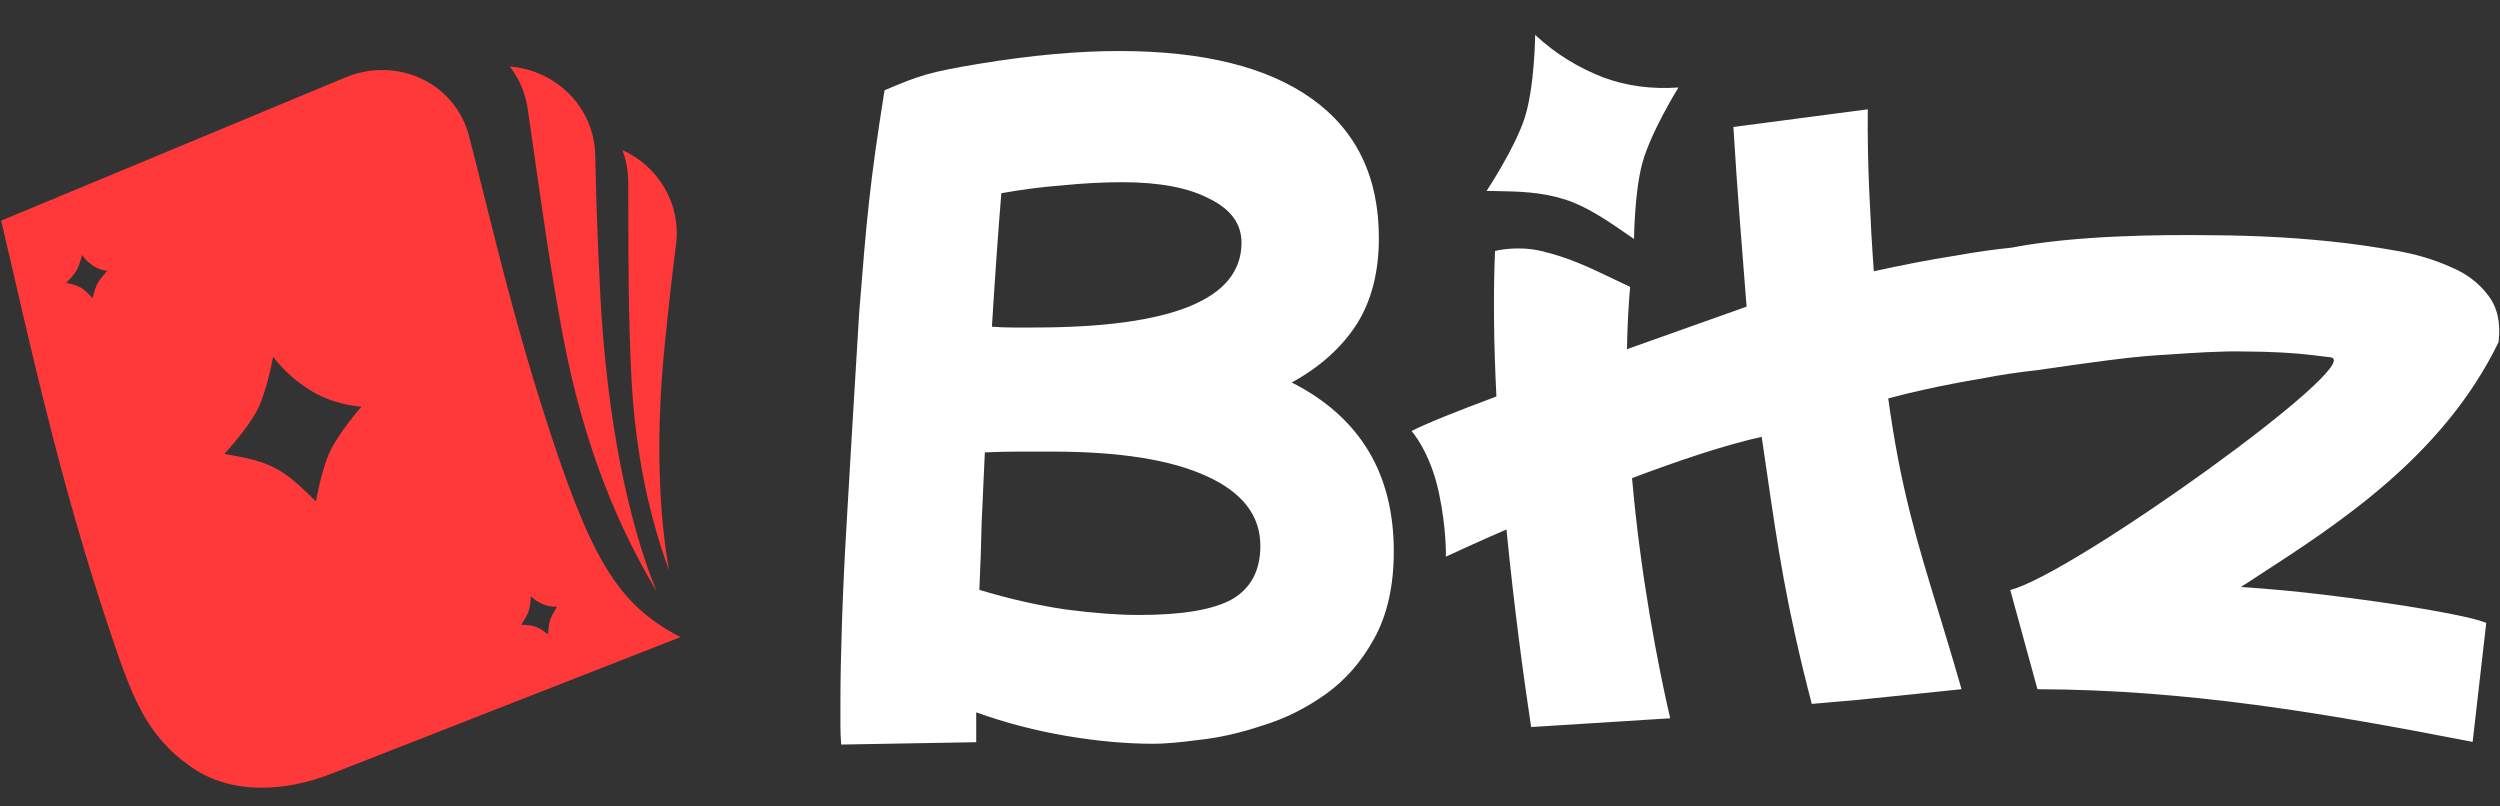
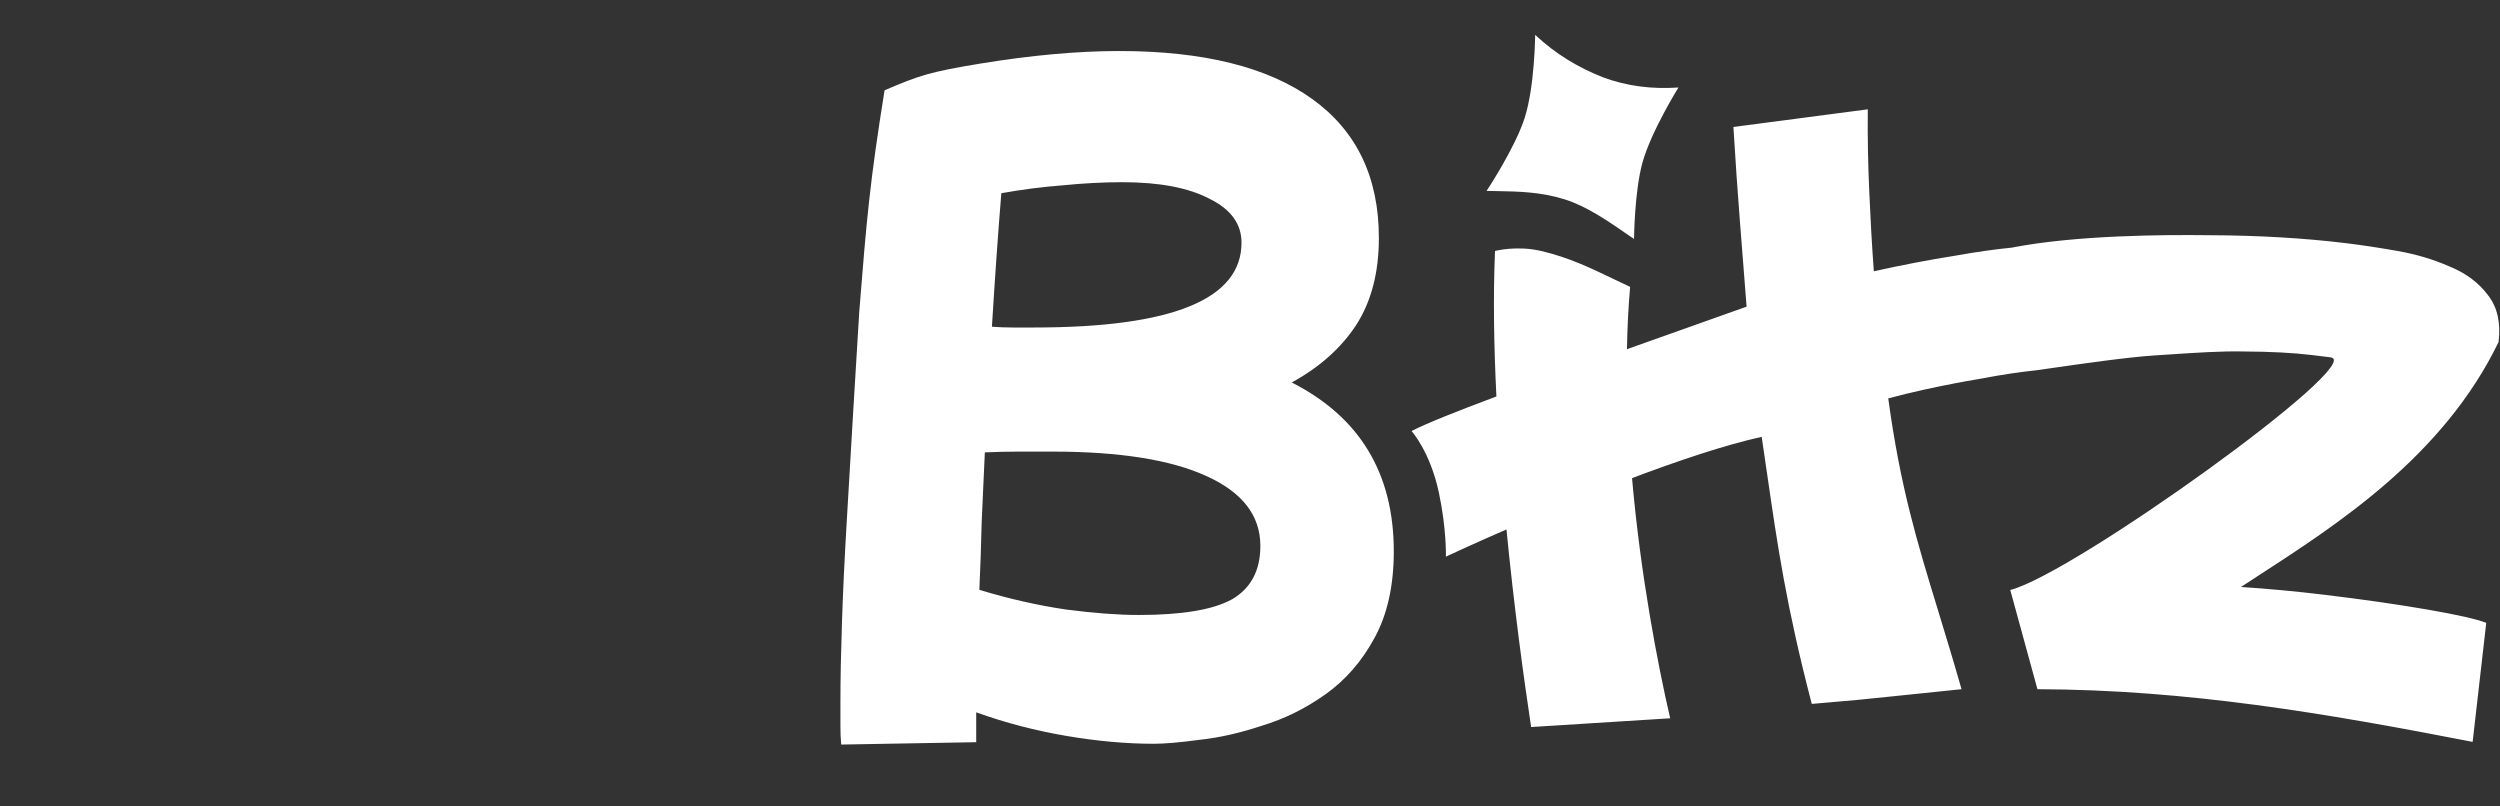
<svg xmlns="http://www.w3.org/2000/svg" width="124" height="40" viewBox="0 0 124 40" fill="none">
  <rect x="0" y="0" width="124" height="40" fill="#333333" stroke="none" />
  <path fill-rule="evenodd" clip-rule="evenodd" d="M76.145 1.731C77.174 2.691 78.28 3.347 79.497 3.831C80.723 4.286 81.965 4.428 83.251 4.34C83.251 4.34 81.902 6.506 81.469 8.056C81.068 9.493 81.048 11.854 81.048 11.854L80.999 11.82C79.738 10.946 78.722 10.242 77.618 9.892C76.429 9.515 75.333 9.497 74.141 9.476C74.006 9.474 73.871 9.472 73.734 9.469C73.734 9.469 75.153 7.334 75.629 5.831C76.122 4.28 76.145 1.731 76.145 1.731ZM41.724 36.93C41.697 36.645 41.685 36.333 41.685 35.995V34.827C41.685 33.71 41.711 32.385 41.762 30.853C41.814 29.295 41.892 27.646 41.996 25.906L42.307 20.608C42.411 18.816 42.515 17.101 42.619 15.465C42.988 10.816 43.145 9.037 43.874 4.479C45.578 3.749 46.097 3.57 48.615 3.155C51.158 2.739 53.455 2.531 55.506 2.531C59.684 2.531 62.877 3.324 65.083 4.908C67.289 6.492 68.392 8.791 68.392 11.803C68.392 13.517 68.016 14.959 67.263 16.127C66.511 17.27 65.447 18.218 64.071 18.971C67.445 20.685 69.132 23.477 69.132 27.347C69.132 29.061 68.808 30.503 68.159 31.671C67.536 32.814 66.731 33.736 65.745 34.437C64.759 35.138 63.708 35.658 62.591 35.995C61.501 36.359 60.463 36.593 59.477 36.697C58.516 36.827 57.764 36.891 57.219 36.891C55.869 36.891 54.428 36.762 52.897 36.502C51.366 36.242 49.873 35.853 48.42 35.333V36.813L41.724 36.93ZM55.661 9.037C54.727 9.037 53.741 9.089 52.703 9.193C51.69 9.271 50.678 9.401 49.666 9.583C49.51 11.479 49.354 13.686 49.199 16.205C49.536 16.231 49.873 16.244 50.211 16.244H51.301C58.153 16.244 61.579 14.842 61.579 12.037C61.579 11.102 61.047 10.375 59.983 9.855C58.945 9.31 57.504 9.037 55.661 9.037ZM52.196 22.399H50.522C49.977 22.399 49.419 22.413 48.848 22.438L48.692 25.867C48.666 27.009 48.628 28.139 48.576 29.256C50.029 29.697 51.457 30.022 52.858 30.23C54.26 30.412 55.467 30.503 56.479 30.503C58.633 30.503 60.178 30.243 61.112 29.723C62.046 29.178 62.514 28.295 62.514 27.074C62.514 25.568 61.618 24.412 59.827 23.607C58.062 22.802 55.519 22.399 52.196 22.399ZM101.057 34.184L99.709 29.263C102.83 28.477 117.47 17.95 115.595 17.723L114.651 17.608C113.744 17.499 112.627 17.44 111.299 17.433C110.201 17.408 108.901 17.494 107.608 17.581C107.37 17.596 107.133 17.612 106.897 17.627C105.528 17.715 103.267 18.04 101.587 18.282L101.587 18.282L101.082 18.354L101.082 18.356C100.173 18.451 99.234 18.592 98.265 18.78C97.317 18.937 96.361 19.122 95.397 19.335C94.815 19.464 94.235 19.605 93.657 19.76C94.259 24.169 95.08 26.854 96.135 30.303L96.135 30.303C96.493 31.476 96.879 32.737 97.292 34.184C95.912 34.325 94.953 34.426 94.215 34.503L94.215 34.503C92.415 34.691 91.935 34.742 89.864 34.914C88.599 30.061 88.164 27.061 87.635 23.409L87.634 23.408C87.553 22.846 87.469 22.269 87.38 21.667C85.558 22.071 83.244 22.848 80.949 23.715C81.371 28.531 82.224 32.963 82.841 35.627L75.944 36.061C75.571 33.592 75.095 30.087 74.721 26.261C73.258 26.898 72.158 27.402 71.717 27.61C71.717 27.61 71.755 26.255 71.371 24.445C70.936 22.396 70.013 21.379 70.013 21.379C70.74 21.004 72.257 20.399 74.222 19.665C74.097 17.169 74.057 14.703 74.153 12.448C74.153 12.448 75.227 12.163 76.439 12.448C77.808 12.77 78.843 13.267 80.031 13.838L80.031 13.838L80.031 13.838C80.296 13.965 80.569 14.096 80.854 14.229C80.765 15.24 80.715 16.275 80.698 17.319C81.547 17.017 82.409 16.711 83.273 16.404L83.273 16.404C84.401 16.003 85.531 15.603 86.631 15.21C86.523 13.878 86.413 12.479 86.302 11.014C86.185 9.524 86.077 7.952 85.977 6.298L92.642 5.422C92.629 6.808 92.654 8.185 92.718 9.554C92.775 10.898 92.85 12.198 92.942 13.455C94.361 13.141 95.7 12.884 96.958 12.686C97.977 12.503 98.938 12.366 99.841 12.276L99.84 12.271C103.003 11.667 107.246 11.636 109.619 11.667C112.02 11.677 114.266 11.808 116.357 12.061C117.163 12.159 118.016 12.288 118.917 12.448C119.842 12.611 120.706 12.869 121.506 13.222C122.31 13.549 122.943 14.022 123.405 14.641C123.87 15.234 124.045 16.009 123.929 16.967C121.191 22.611 116.02 25.959 111.944 28.599C111.675 28.774 111.41 28.945 111.151 29.114C112.545 29.206 113.923 29.335 115.283 29.5C117.222 29.734 118.931 29.98 120.408 30.235C121.884 30.491 122.855 30.71 123.318 30.894L122.643 36.797C115.316 35.373 108.508 34.209 101.057 34.184Z" fill="white" />
-   <path fill-rule="evenodd" clip-rule="evenodd" d="M0.693 13.669C0.473 12.72 0.263 11.81 0.058 10.944L17.125 3.845C19.687 2.779 22.575 4.083 23.27 6.77C23.506 7.681 23.746 8.644 23.997 9.651L23.997 9.652L23.998 9.652C24.79 12.825 25.69 16.432 26.898 20.238C29.274 27.719 30.573 29.931 33.747 31.602L16.444 38.374C14.156 39.27 11.496 39.448 9.481 38.042C7.196 36.447 6.517 34.498 5.351 30.997C3.22 24.602 1.833 18.604 0.693 13.669ZM4.068 12.644C4.226 12.871 4.41 13.042 4.624 13.185C4.84 13.323 5.073 13.402 5.323 13.438C5.323 13.438 4.975 13.798 4.828 14.077C4.692 14.336 4.59 14.788 4.59 14.788L4.582 14.78C4.377 14.56 4.211 14.383 4.013 14.27C3.801 14.149 3.591 14.1 3.363 14.046L3.363 14.046L3.286 14.028C3.286 14.028 3.646 13.677 3.799 13.409C3.958 13.132 4.068 12.644 4.068 12.644ZM13.544 17.696C14.116 18.437 14.77 18.986 15.517 19.435C16.272 19.866 17.072 20.093 17.925 20.174C17.925 20.174 16.807 21.45 16.356 22.42C15.938 23.32 15.67 24.867 15.67 24.867L15.642 24.839C14.909 24.13 14.318 23.558 13.631 23.209C12.891 22.834 12.174 22.704 11.394 22.562L11.394 22.562C11.306 22.546 11.217 22.529 11.128 22.513C11.128 22.513 12.289 21.265 12.764 20.331C13.254 19.365 13.544 17.696 13.544 17.696ZM26.942 29.977C26.719 29.881 26.519 29.754 26.334 29.572C26.334 29.572 26.316 30.042 26.217 30.326C26.121 30.601 25.848 30.987 25.848 30.987L25.923 30.991C26.143 31.001 26.345 31.01 26.563 31.086C26.765 31.156 26.949 31.292 27.177 31.46L27.186 31.466C27.186 31.466 27.202 31.031 27.284 30.767C27.372 30.484 27.632 30.091 27.632 30.091C27.394 30.1 27.165 30.068 26.942 29.977ZM33.185 28.291C32.26 25.765 31.504 22.62 31.308 18.524C31.172 15.657 31.168 13.092 31.165 10.783L31.165 10.783C31.164 10.173 31.164 9.581 31.16 9.006C31.157 8.452 31.055 7.927 30.872 7.445C32.638 8.246 33.795 10.081 33.53 12.147C33.376 13.353 33.187 14.9 32.955 17.263C32.518 21.716 32.686 25.481 33.185 28.291ZM27.891 16.495C28.986 22.4 30.807 26.363 32.571 29.336C31.253 26.161 30.095 21.023 29.766 14.469C29.604 11.241 29.561 9.321 29.527 7.814L29.524 7.706C29.47 5.298 27.577 3.484 25.283 3.297C25.737 3.878 26.053 4.584 26.172 5.384C26.295 6.209 26.416 7.067 26.543 7.959C26.905 10.511 27.307 13.345 27.891 16.495Z" fill="#FF3939" />
</svg>